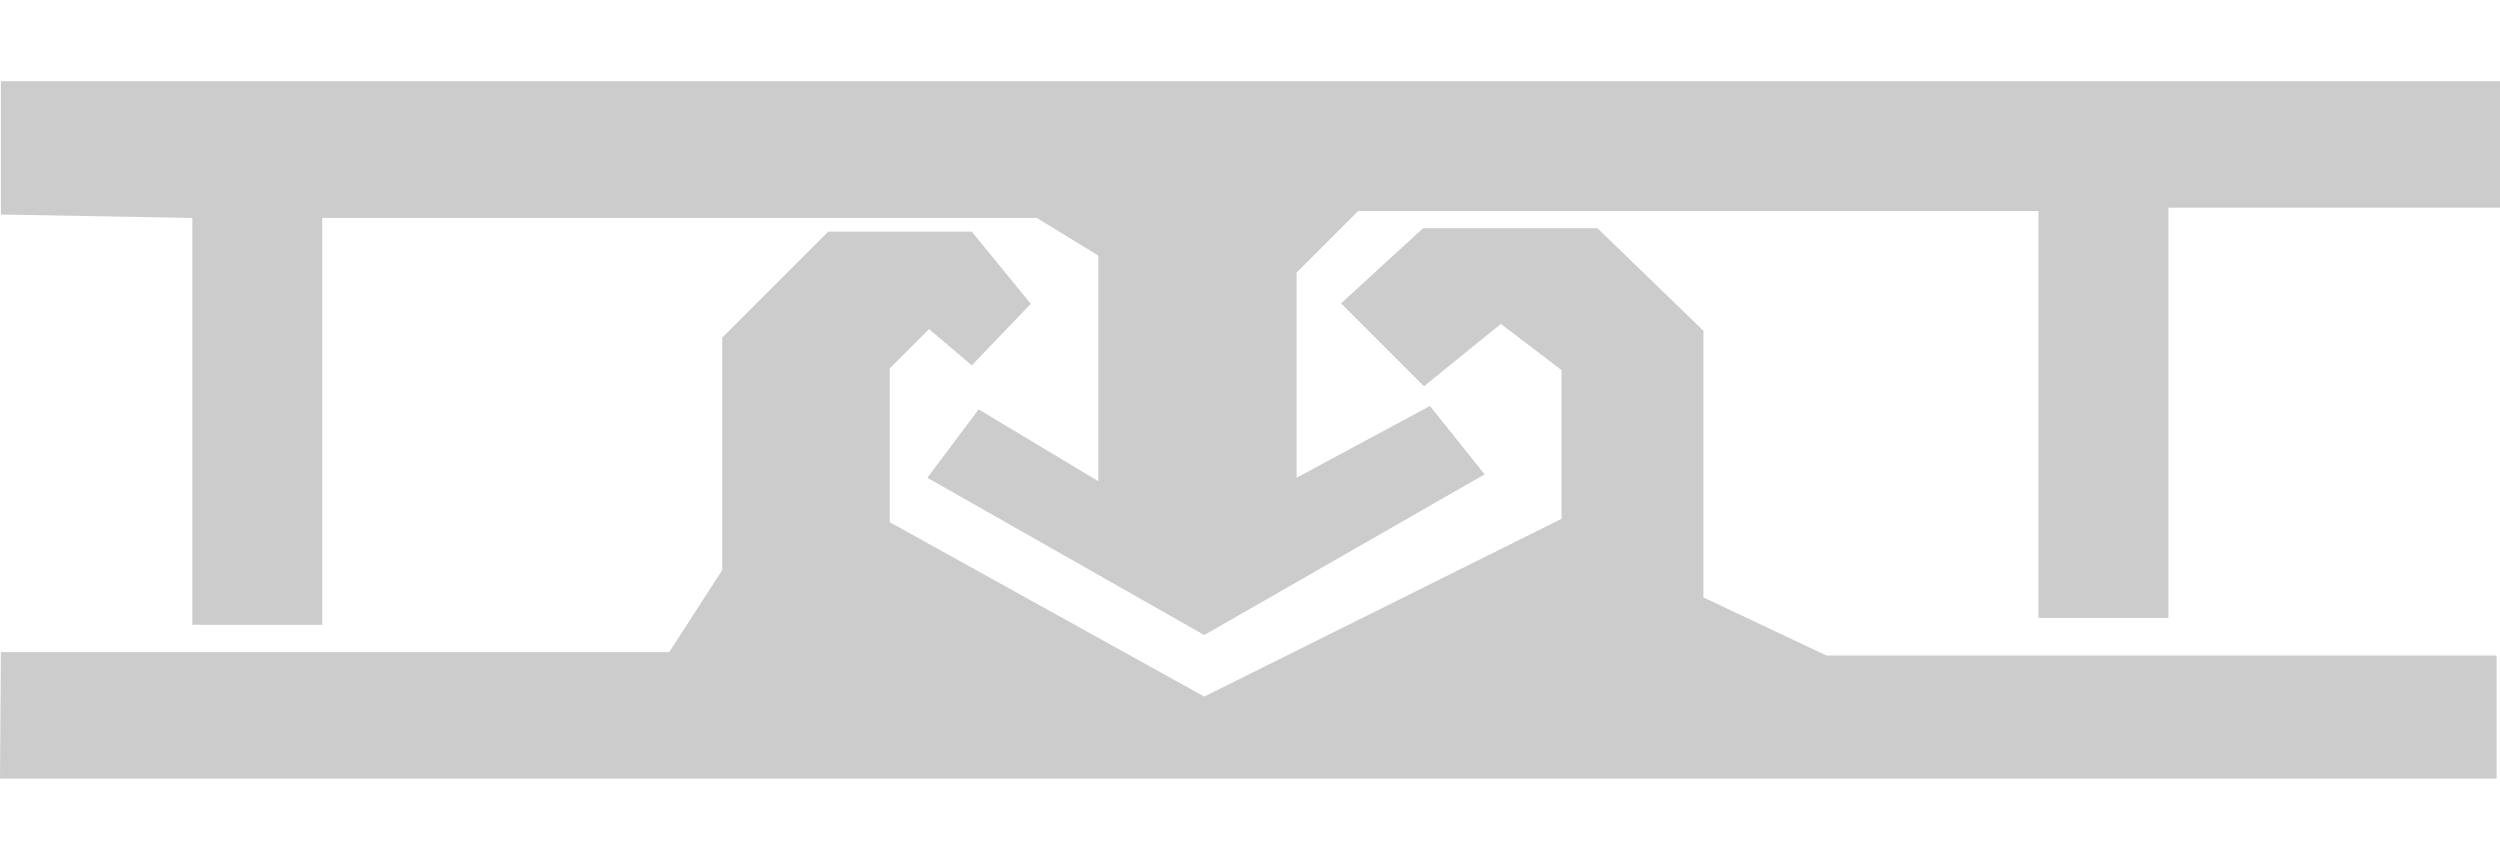
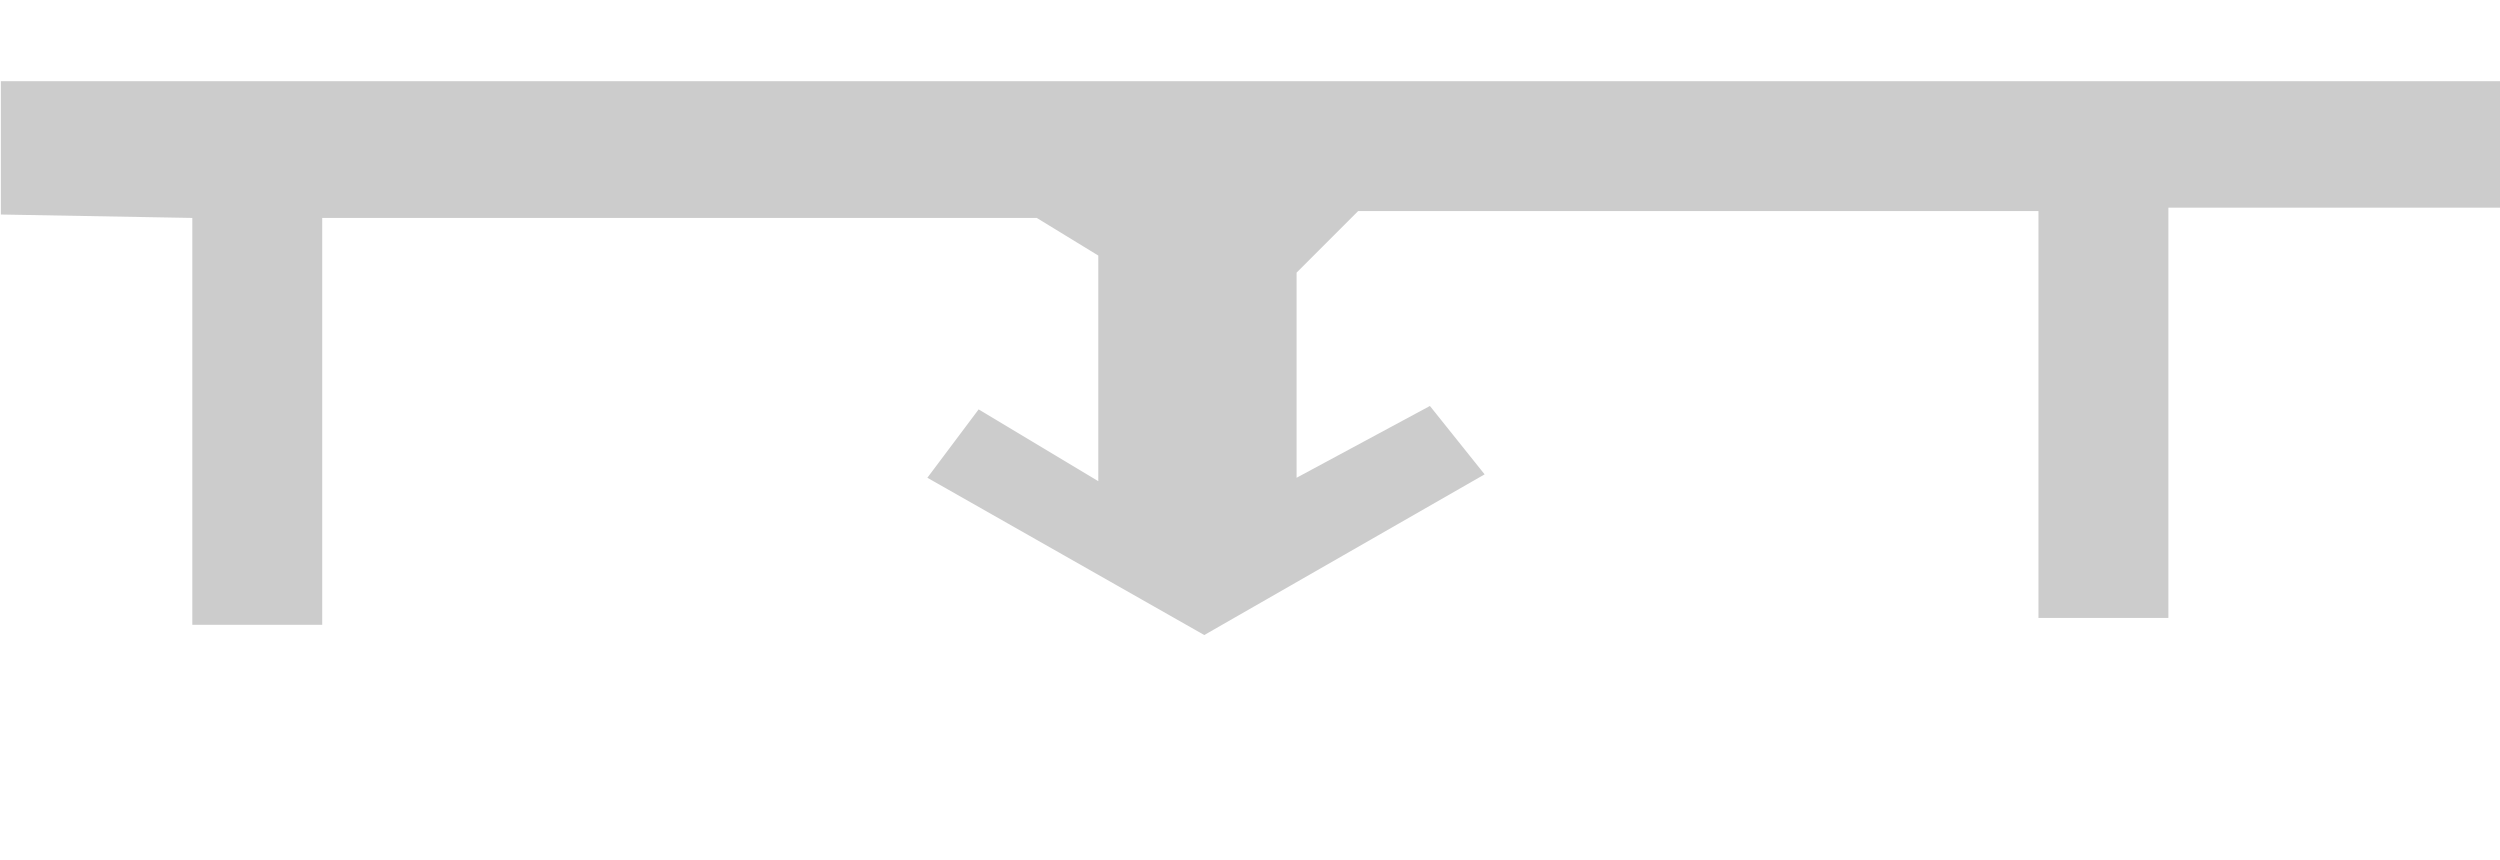
<svg xmlns="http://www.w3.org/2000/svg" version="1.1" id="Слой_1" x="0px" y="0px" width="195.217px" height="67.14px" viewBox="0 0 195.217 67.14" enable-background="new 0 0 195.217 67.14" xml:space="preserve">
  <g>
    <polygon fill="#CCCCCC" points="0.067,16.751 0.067,6.34 195.217,6.34 195.217,16.217 169.322,16.217 169.322,48.253    159.177,48.253 159.177,16.484 106.051,16.484 101.246,21.29 101.246,37.307 111.657,31.701 115.929,37.041 94.038,49.588    72.414,37.307 76.418,31.968 85.762,37.574 85.762,19.955 80.957,17.018 25.161,17.018 25.161,48.787 15.017,48.787 15.017,17.018     " />
-     <polyline fill="#CCCCCC" points="194.95,60.8 0,60.8 0.067,50.923 52.258,50.923 56.396,44.515 56.396,26.362 64.672,18.086    75.884,18.086 80.489,23.726 75.884,28.531 72.547,25.695 69.477,28.765 69.477,40.778 94.038,54.393 121.936,40.511    121.936,28.898 117.197,25.294 111.19,30.166 104.716,23.692 111.124,17.819 124.739,17.819 133.015,25.828 133.015,46.651    142.625,51.19 194.95,51.19 194.95,60.8  " />
  </g>
</svg>